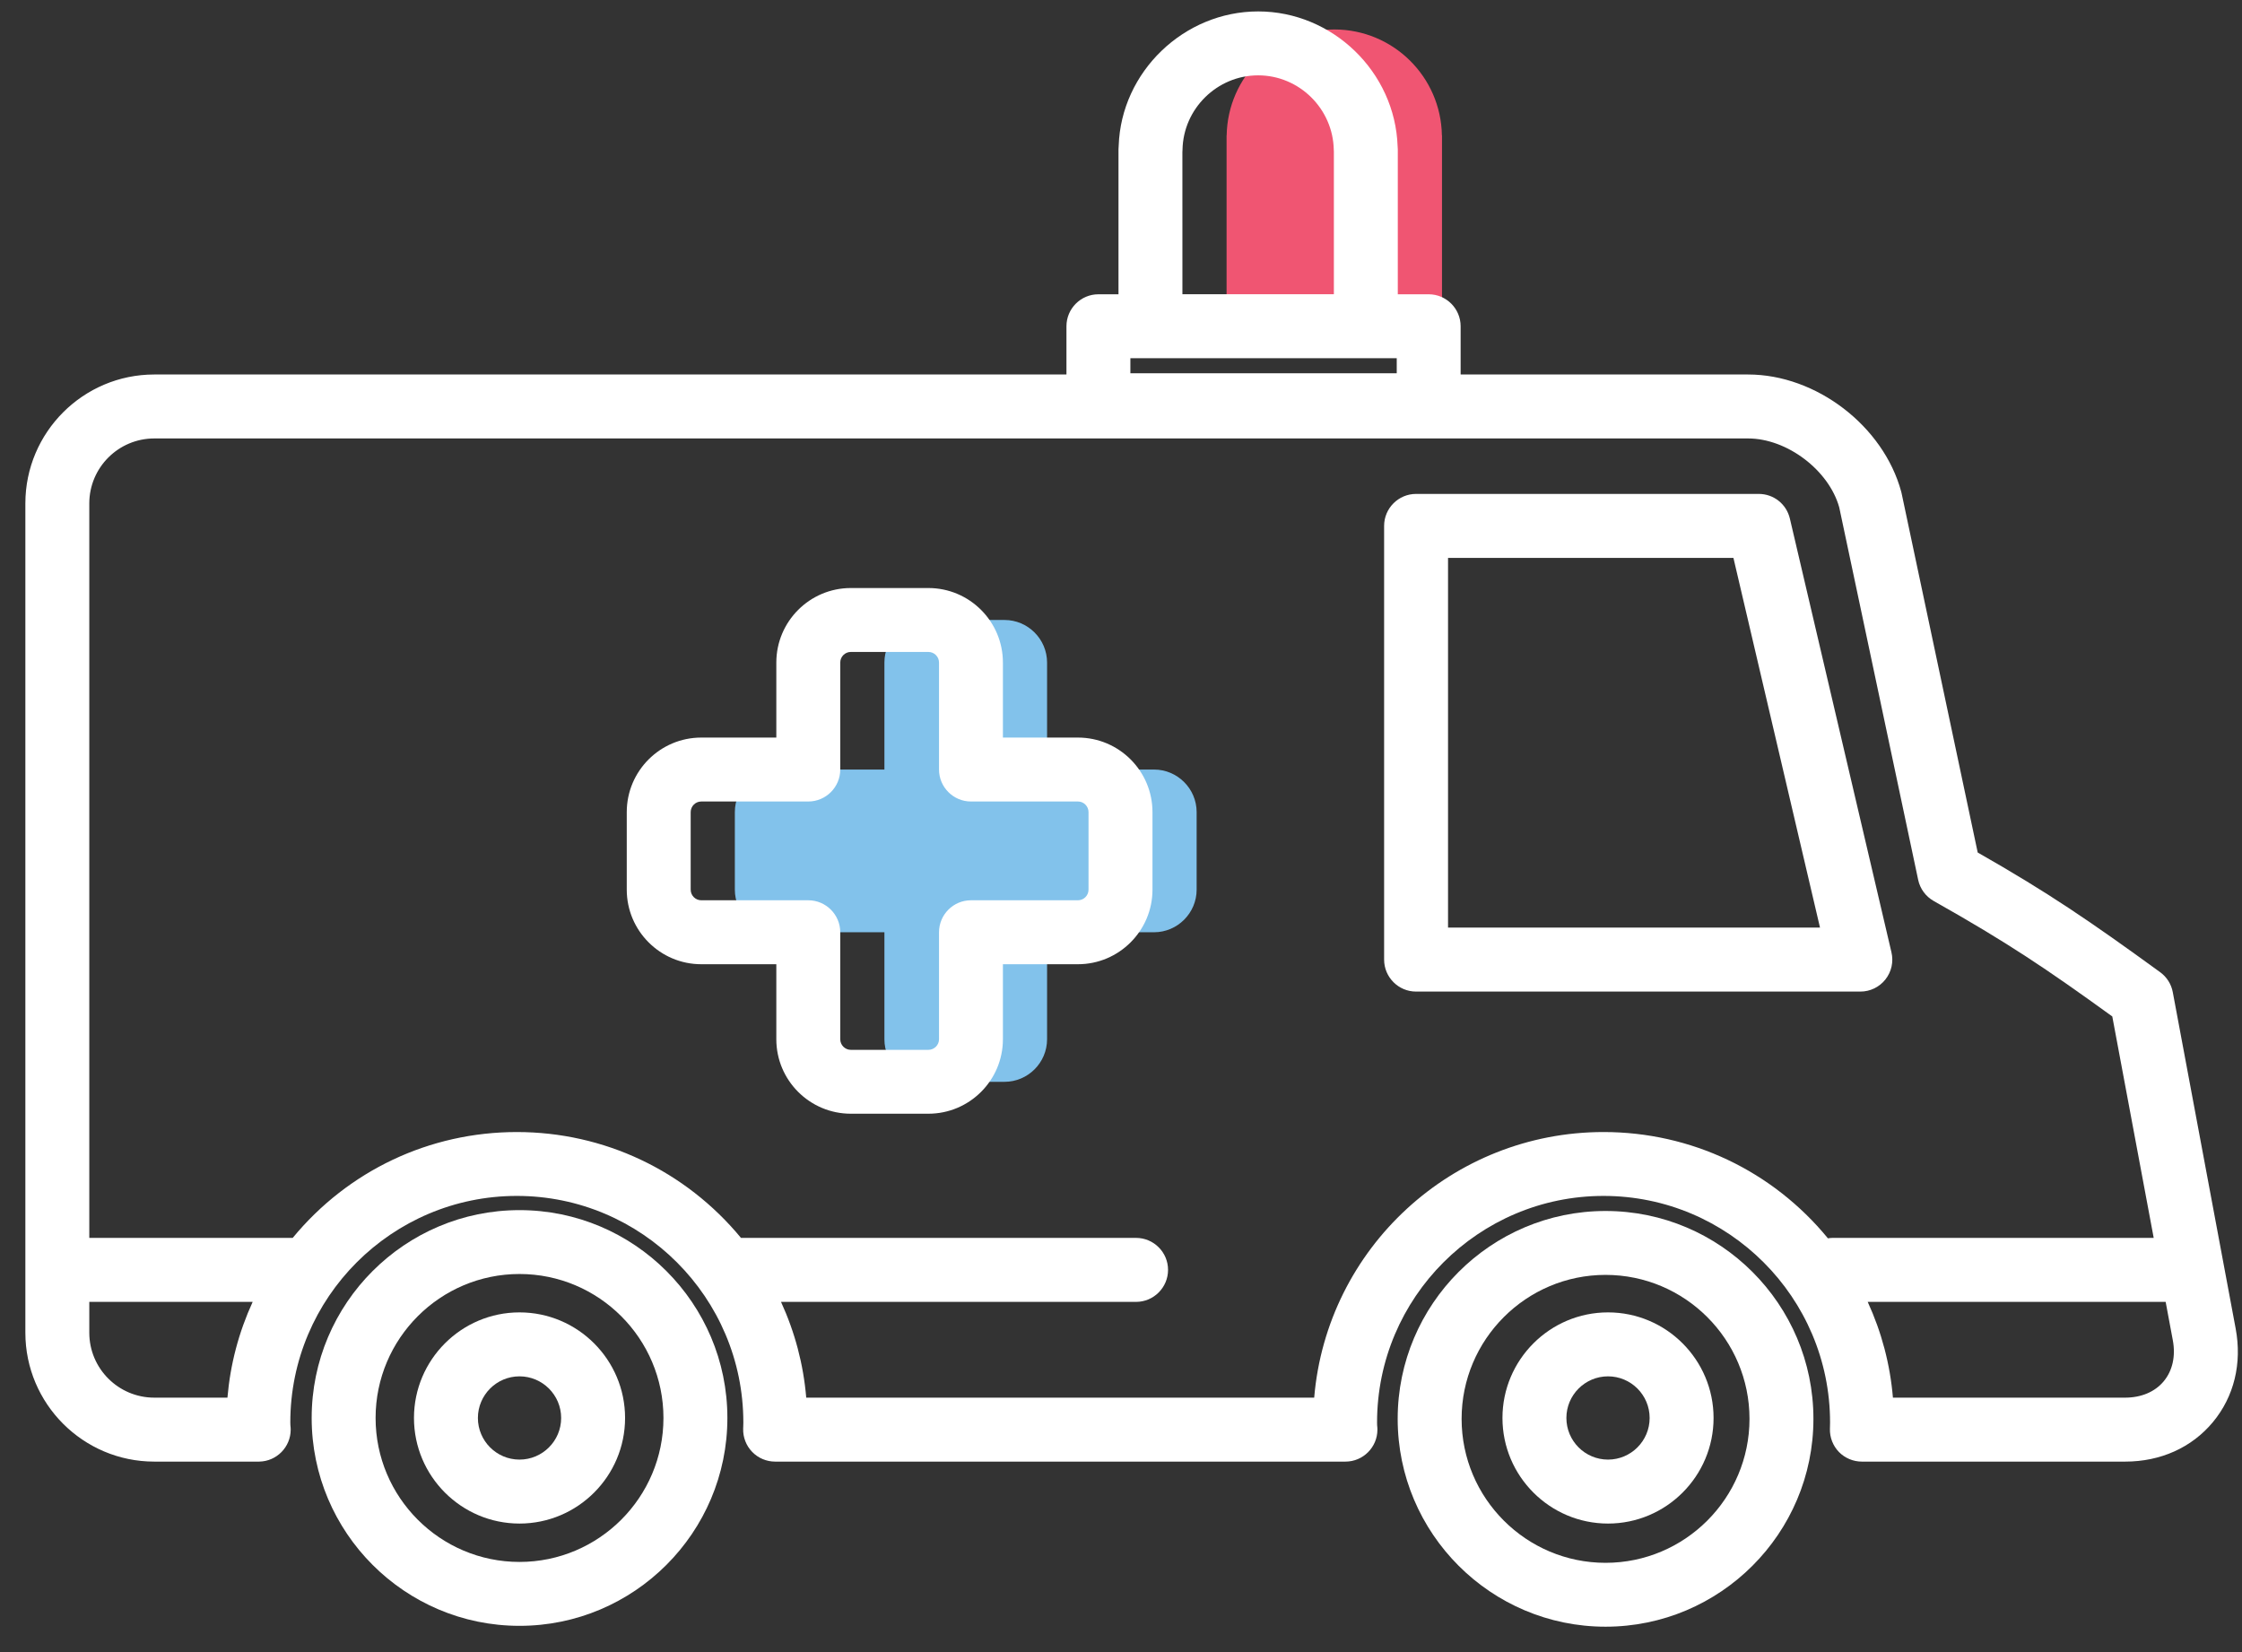
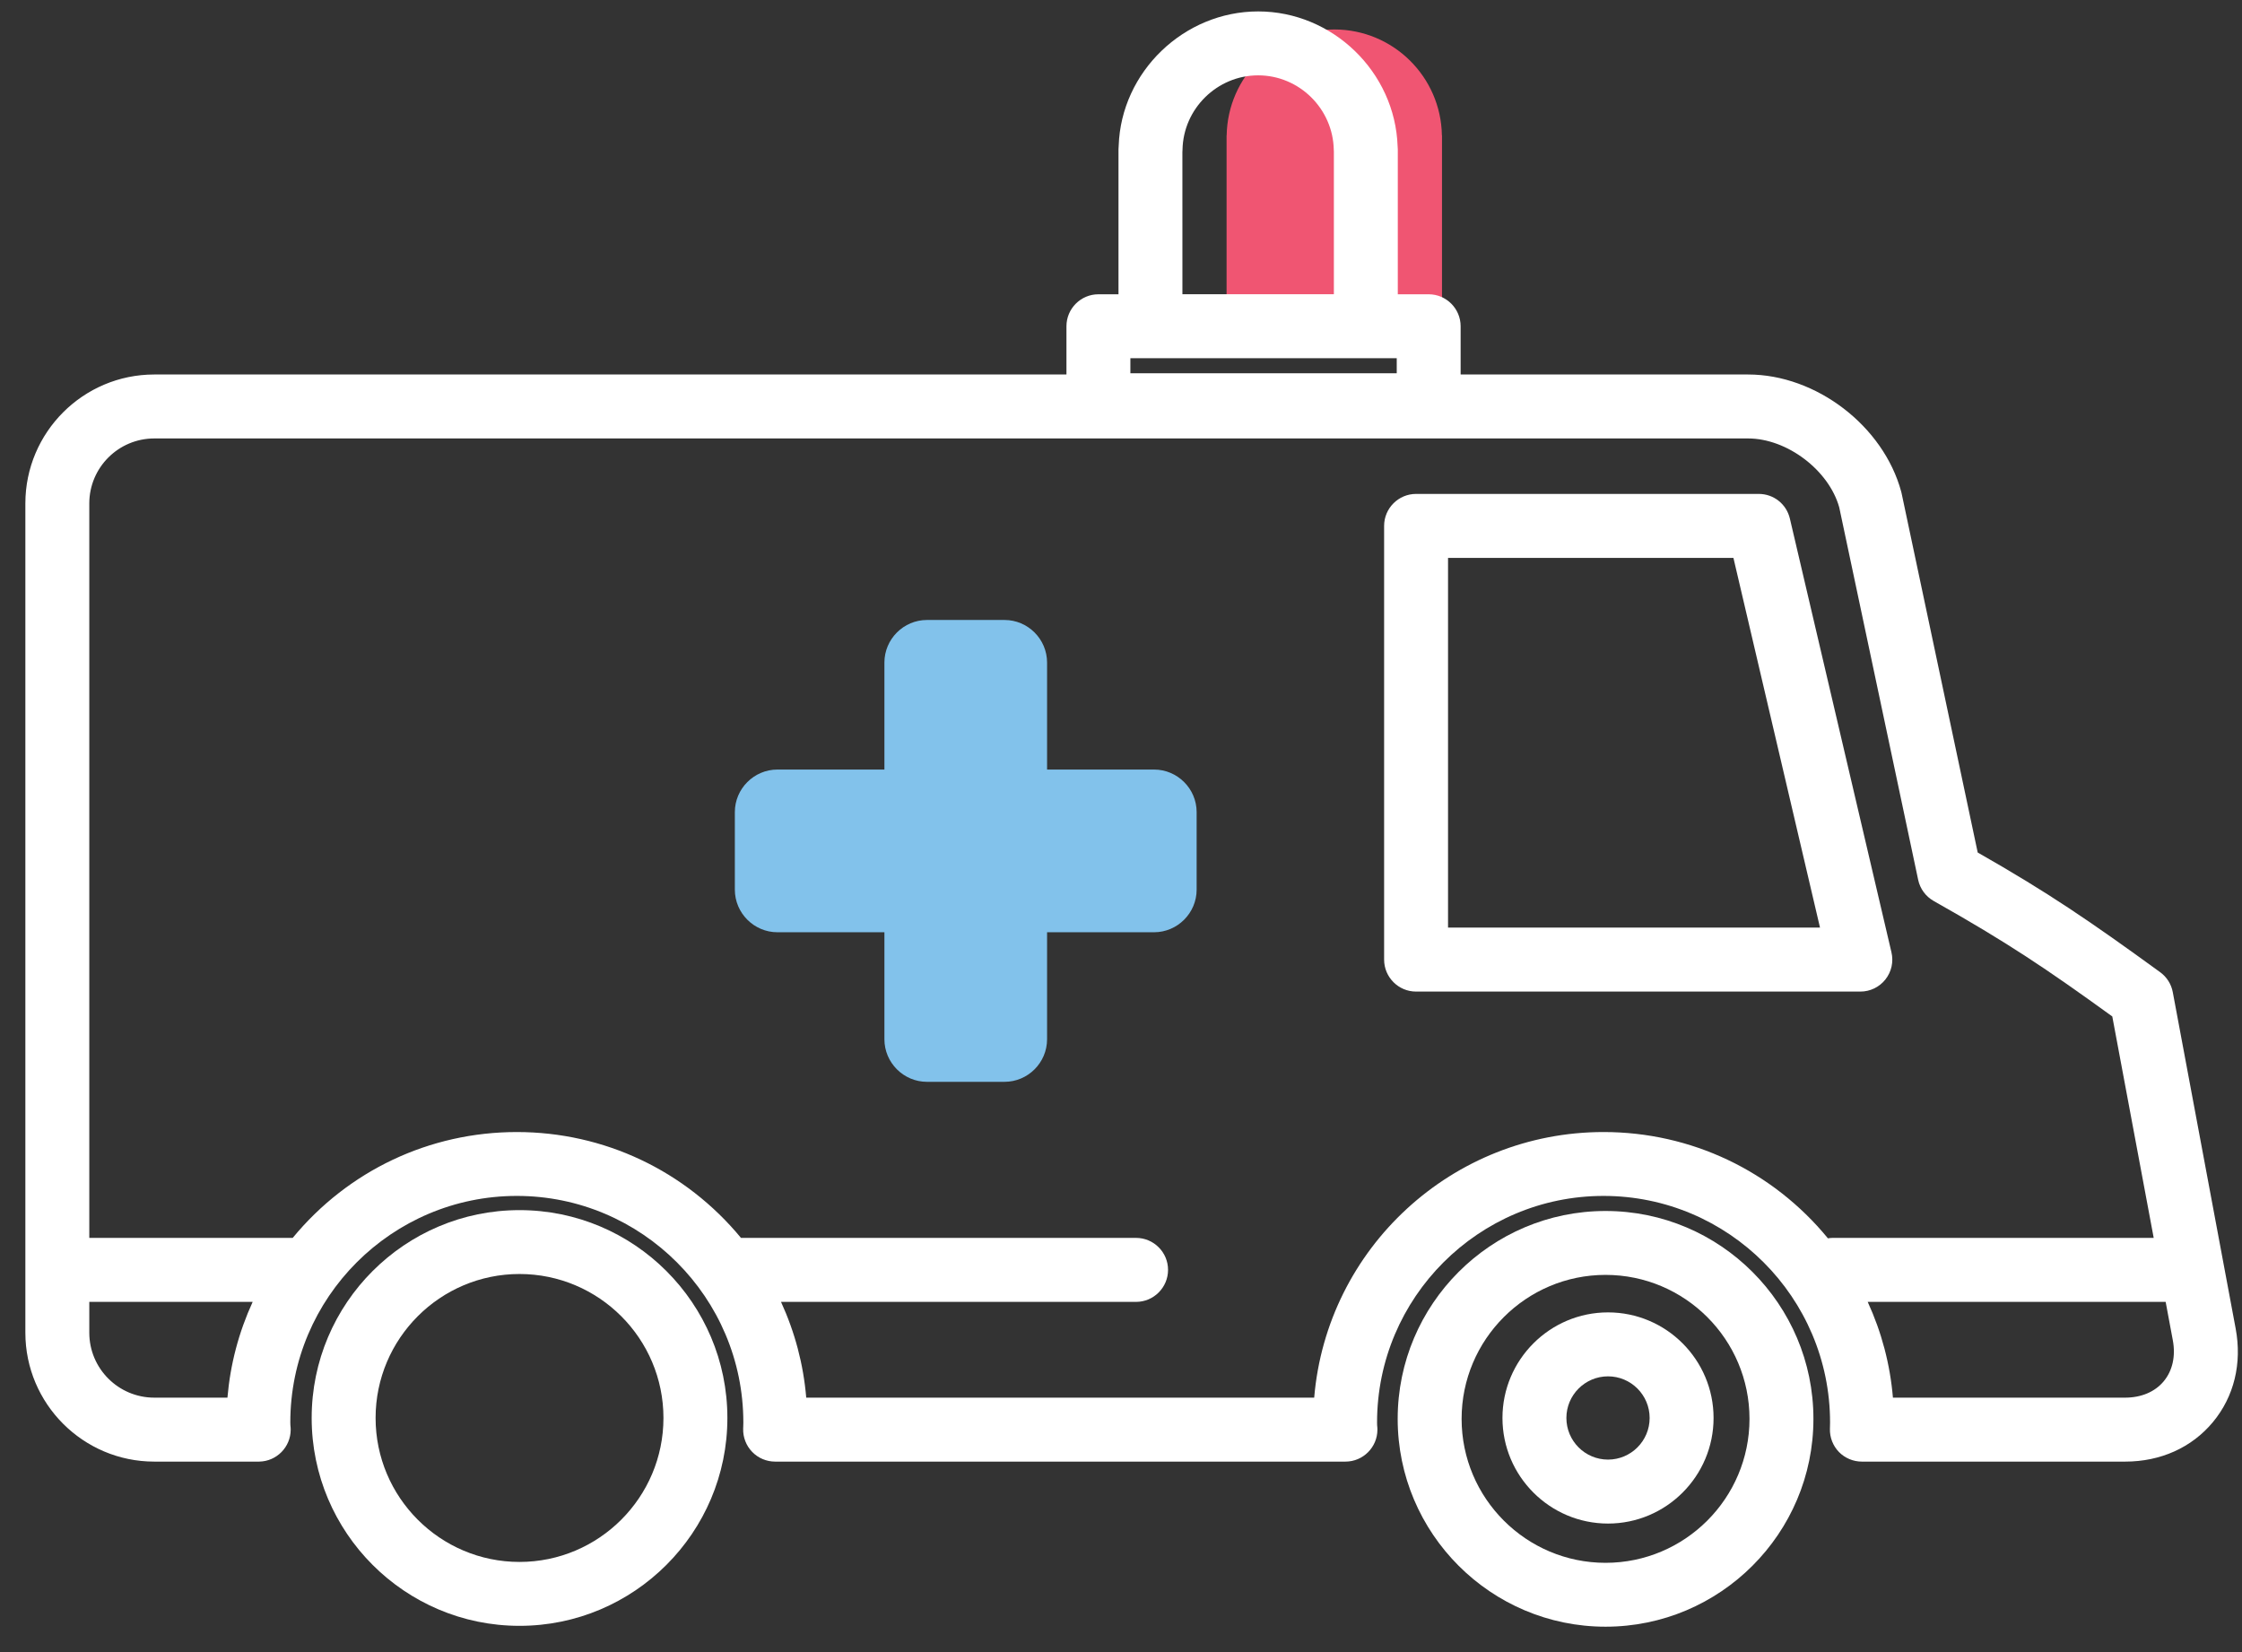
<svg xmlns="http://www.w3.org/2000/svg" width="100%" height="100%" viewBox="0 0 76 56" version="1.1" xml:space="preserve" style="fill-rule:evenodd;clip-rule:evenodd;stroke-linejoin:round;stroke-miterlimit:1.414;">
  <rect x="0" y="0" width="76" height="56" fill="#333333" stroke="none" />
  <g>
    <path d="M39.121,26.085l-3.627,0l0,-3.626c0,-0.794 -0.649,-1.444 -1.443,-1.444l-2.629,0c-0.793,0 -1.442,0.65 -1.442,1.444l0,3.626l-3.627,0c-0.793,0 -1.443,0.649 -1.443,1.443l0,2.628c0,0.793 0.65,1.444 1.443,1.444l3.627,0l0,3.627c0,0.793 0.649,1.443 1.442,1.443l2.629,0c0.794,0 1.443,-0.65 1.443,-1.443l0,-3.627l3.627,0c0.792,0 1.443,-0.651 1.443,-1.444l0,-2.628c0,-0.794 -0.651,-1.443 -1.443,-1.443Z" style="fill:#82c2eb;fill-rule:nonzero;" />
    <path d="M48.878,4.589c-0.033,-1.989 -1.653,-3.59 -3.648,-3.59c-1.995,0 -3.614,1.601 -3.648,3.59l-0.003,0l0,5.996l7.302,0l0,-5.996l-0.003,0Z" style="fill:#f05572;fill-rule:nonzero;" />
    <path d="M73.412,44.129l0.243,1.301c0.1,0.537 -0.009,1.03 -0.308,1.39c-0.298,0.359 -0.763,0.555 -1.309,0.555l-7.871,0c-0.095,-1.129 -0.382,-2.216 -0.855,-3.246l10.1,0Zm-34.901,0c0.597,0 1.084,-0.488 1.084,-1.085c0,-0.597 -0.487,-1.084 -1.084,-1.084l-13.393,0c-1.882,-2.281 -4.642,-3.588 -7.598,-3.588c-2.956,0 -5.716,1.304 -7.598,3.588c-0.004,0 -0.007,0 -0.011,0l-6.884,0l0,-24.896c0,-1.214 0.988,-2.202 2.202,-2.202l54.03,0c1.321,0 2.737,1.078 3.088,2.335l2.676,12.627c0.064,0.303 0.257,0.564 0.529,0.718c2.481,1.396 3.835,2.308 6.051,3.912l1.404,7.506l-10.887,0c-0.051,0 -0.103,0.006 -0.156,0.015c-1.882,-2.293 -4.643,-3.603 -7.606,-3.603c-5.125,0 -9.381,3.933 -9.809,9.003l-17.219,0c-0.095,-1.129 -0.383,-2.216 -0.855,-3.246l12.036,0Zm-0.193,-31.476l0,-0.511l9.029,0l0,0.511l-9.029,0Zm4.332,-10.099c1.391,0 2.54,1.133 2.563,2.529c0.001,0.024 0.002,0.047 0.003,0.047l0,4.843l-5.134,0l-0.001,-4.814c0.002,-0.027 0.003,-0.054 0.004,-0.08c0.023,-1.392 1.173,-2.525 2.565,-2.525Zm-34.085,41.575c-0.472,1.03 -0.759,2.117 -0.855,3.246l-2.481,0c-1.214,0 -2.202,-0.986 -2.202,-2.201l0,-1.045l5.538,0Zm67.22,0.903l-2.131,-11.4c-0.051,-0.274 -0.203,-0.514 -0.428,-0.678c-2.386,-1.734 -3.79,-2.694 -6.185,-4.057l-2.578,-12.167c-0.004,-0.021 -0.01,-0.043 -0.015,-0.063c-0.603,-2.228 -2.882,-3.973 -5.189,-3.973l-9.746,0l0,-1.635c0,-0.598 -0.486,-1.084 -1.083,-1.084l-1.047,0l0,-4.914c0,-0.043 -0.003,-0.085 -0.006,-0.1c-0.084,-2.522 -2.205,-4.574 -4.727,-4.574c-2.523,0 -4.644,2.052 -4.728,4.549c-0.005,0.041 -0.007,0.082 -0.007,0.125l0,4.914l-0.681,0c-0.597,0 -1.083,0.486 -1.083,1.084l0,1.635l-30.922,0c-2.409,0 -4.369,1.961 -4.369,4.37l0,28.11c0,2.409 1.96,4.369 4.369,4.369l3.558,0c0.59,-0.009 1.067,-0.493 1.067,-1.084c0,-0.05 -0.004,-0.101 -0.01,-0.148c-0.002,-0.033 -0.003,-0.063 -0.003,-0.095c0,-4.233 3.445,-7.679 7.679,-7.679c4.234,0 7.678,3.446 7.678,7.679c0,0.044 -0.002,0.092 -0.003,0.136l-0.003,0.075c-0.009,0.291 0.103,0.579 0.306,0.787c0.203,0.211 0.486,0.329 0.778,0.329l19.332,0c0.598,0 1.084,-0.487 1.084,-1.084c0,-0.05 -0.004,-0.101 -0.01,-0.148c-0.001,-0.033 -0.002,-0.063 -0.002,-0.095c0,-4.233 3.444,-7.679 7.678,-7.679c4.234,0 7.678,3.446 7.678,7.679c0,0.047 -0.002,0.092 -0.003,0.139l-0.002,0.078c-0.008,0.291 0.104,0.576 0.306,0.784c0.203,0.208 0.486,0.326 0.777,0.326l8.924,0c1.201,0 2.258,-0.475 2.976,-1.339c0.718,-0.865 0.992,-1.99 0.771,-3.172Z" style="fill:#fff;fill-rule:nonzero;" />
    <path d="M17.61,52.944c-2.69,0 -4.878,-2.189 -4.878,-4.88c0,-2.691 2.188,-4.88 4.878,-4.88c2.691,0 4.88,2.189 4.88,4.88c0,2.691 -2.189,4.88 -4.88,4.88Zm0,-11.925c-3.885,0 -7.045,3.16 -7.045,7.045c0,3.885 3.16,7.046 7.045,7.046c3.886,0 7.047,-3.161 7.047,-7.046c0,-3.885 -3.161,-7.045 -7.047,-7.045Z" style="fill:#fff;fill-rule:nonzero;" />
    <path d="M54.425,52.974c-2.69,0 -4.879,-2.189 -4.879,-4.88c0,-2.691 2.189,-4.88 4.879,-4.88c2.691,0 4.88,2.189 4.88,4.88c0,2.691 -2.189,4.88 -4.88,4.88Zm0,-11.926c-3.885,0 -7.046,3.161 -7.046,7.046c0,3.885 3.161,7.045 7.046,7.045c3.886,0 7.047,-3.16 7.047,-7.045c0,-3.885 -3.161,-7.046 -7.047,-7.046Z" style="fill:#fff;fill-rule:nonzero;" />
-     <path d="M17.61,49.475c-0.777,0 -1.41,-0.633 -1.41,-1.411c0,-0.778 0.633,-1.411 1.41,-1.411c0.778,0 1.412,0.633 1.412,1.411c0,0.778 -0.634,1.411 -1.412,1.411Zm0,-4.99c-1.972,0 -3.577,1.607 -3.577,3.579c0,1.972 1.605,3.579 3.577,3.579c1.974,0 3.579,-1.607 3.579,-3.579c0,-1.972 -1.605,-3.579 -3.579,-3.579Z" style="fill:#fff;fill-rule:nonzero;" />
-     <path d="M54.509,49.475c-0.778,0 -1.411,-0.633 -1.411,-1.411c0,-0.778 0.633,-1.411 1.411,-1.411c0.778,0 1.411,0.633 1.411,1.411c0,0.778 -0.633,1.411 -1.411,1.411Zm0,-4.99c-1.973,0 -3.578,1.607 -3.578,3.579c0,1.972 1.605,3.579 3.578,3.579c1.973,0 3.578,-1.607 3.578,-3.579c0,-1.972 -1.605,-3.579 -3.578,-3.579Z" style="fill:#fff;fill-rule:nonzero;" />
+     <path d="M54.509,49.475c-0.778,0 -1.411,-0.633 -1.411,-1.411c0,-0.778 0.633,-1.411 1.411,-1.411c0.778,0 1.411,0.633 1.411,1.411c0,0.778 -0.633,1.411 -1.411,1.411Zm0,-4.99c-1.973,0 -3.578,1.607 -3.578,3.579c0,1.972 1.605,3.579 3.578,3.579c1.973,0 3.578,-1.607 3.578,-3.579c0,-1.972 -1.605,-3.579 -3.578,-3.579" style="fill:#fff;fill-rule:nonzero;" />
    <path d="M49.086,31.442l0,-12.532l9.674,0l2.935,12.532l-12.609,0Zm-1.084,2.169l15.06,0c0.332,0 0.642,-0.149 0.85,-0.41c0.206,-0.262 0.281,-0.597 0.205,-0.921l-3.443,-14.701c-0.116,-0.493 -0.549,-0.837 -1.055,-0.837l-11.617,0c-0.597,0 -1.083,0.487 -1.083,1.084l0,14.701c0,0.597 0.486,1.084 1.083,1.084Z" style="fill:#fff;fill-rule:nonzero;" />
-     <path d="M31.831,31.6l0,3.627c0,0.196 -0.162,0.359 -0.361,0.359l-2.628,0c-0.198,0 -0.359,-0.163 -0.359,-0.359l0,-3.627c0,-0.597 -0.486,-1.084 -1.084,-1.084l-3.627,0c-0.198,0 -0.359,-0.161 -0.359,-0.36l0,-2.628c0,-0.198 0.161,-0.36 0.359,-0.36l3.627,0c0.598,0 1.084,-0.486 1.084,-1.083l0,-3.626c0,-0.199 0.161,-0.36 0.359,-0.36l2.628,0c0.199,0 0.361,0.161 0.361,0.36l0,3.626c0,0.597 0.486,1.083 1.083,1.083l3.626,0c0.198,0 0.359,0.162 0.359,0.36l0,2.628c0,0.199 -0.161,0.36 -0.359,0.36l-3.626,0c-0.597,0 -1.083,0.487 -1.083,1.084Zm4.709,-6.599l-2.543,0l0,-2.542c0,-1.394 -1.133,-2.527 -2.527,-2.527l-2.628,0c-1.393,0 -2.526,1.133 -2.526,2.527l0,2.542l-2.544,0c-1.393,0 -2.526,1.133 -2.526,2.527l0,2.628c0,1.393 1.133,2.528 2.526,2.528l2.544,0l0,2.543c0,1.393 1.133,2.524 2.526,2.524l2.628,0c1.394,0 2.527,-1.131 2.527,-2.524l0,-2.543l2.543,0c1.393,0 2.527,-1.135 2.527,-2.528l0,-2.628c0,-1.394 -1.134,-2.527 -2.527,-2.527Z" style="fill:#fff;fill-rule:nonzero;" />
  </g>
</svg>